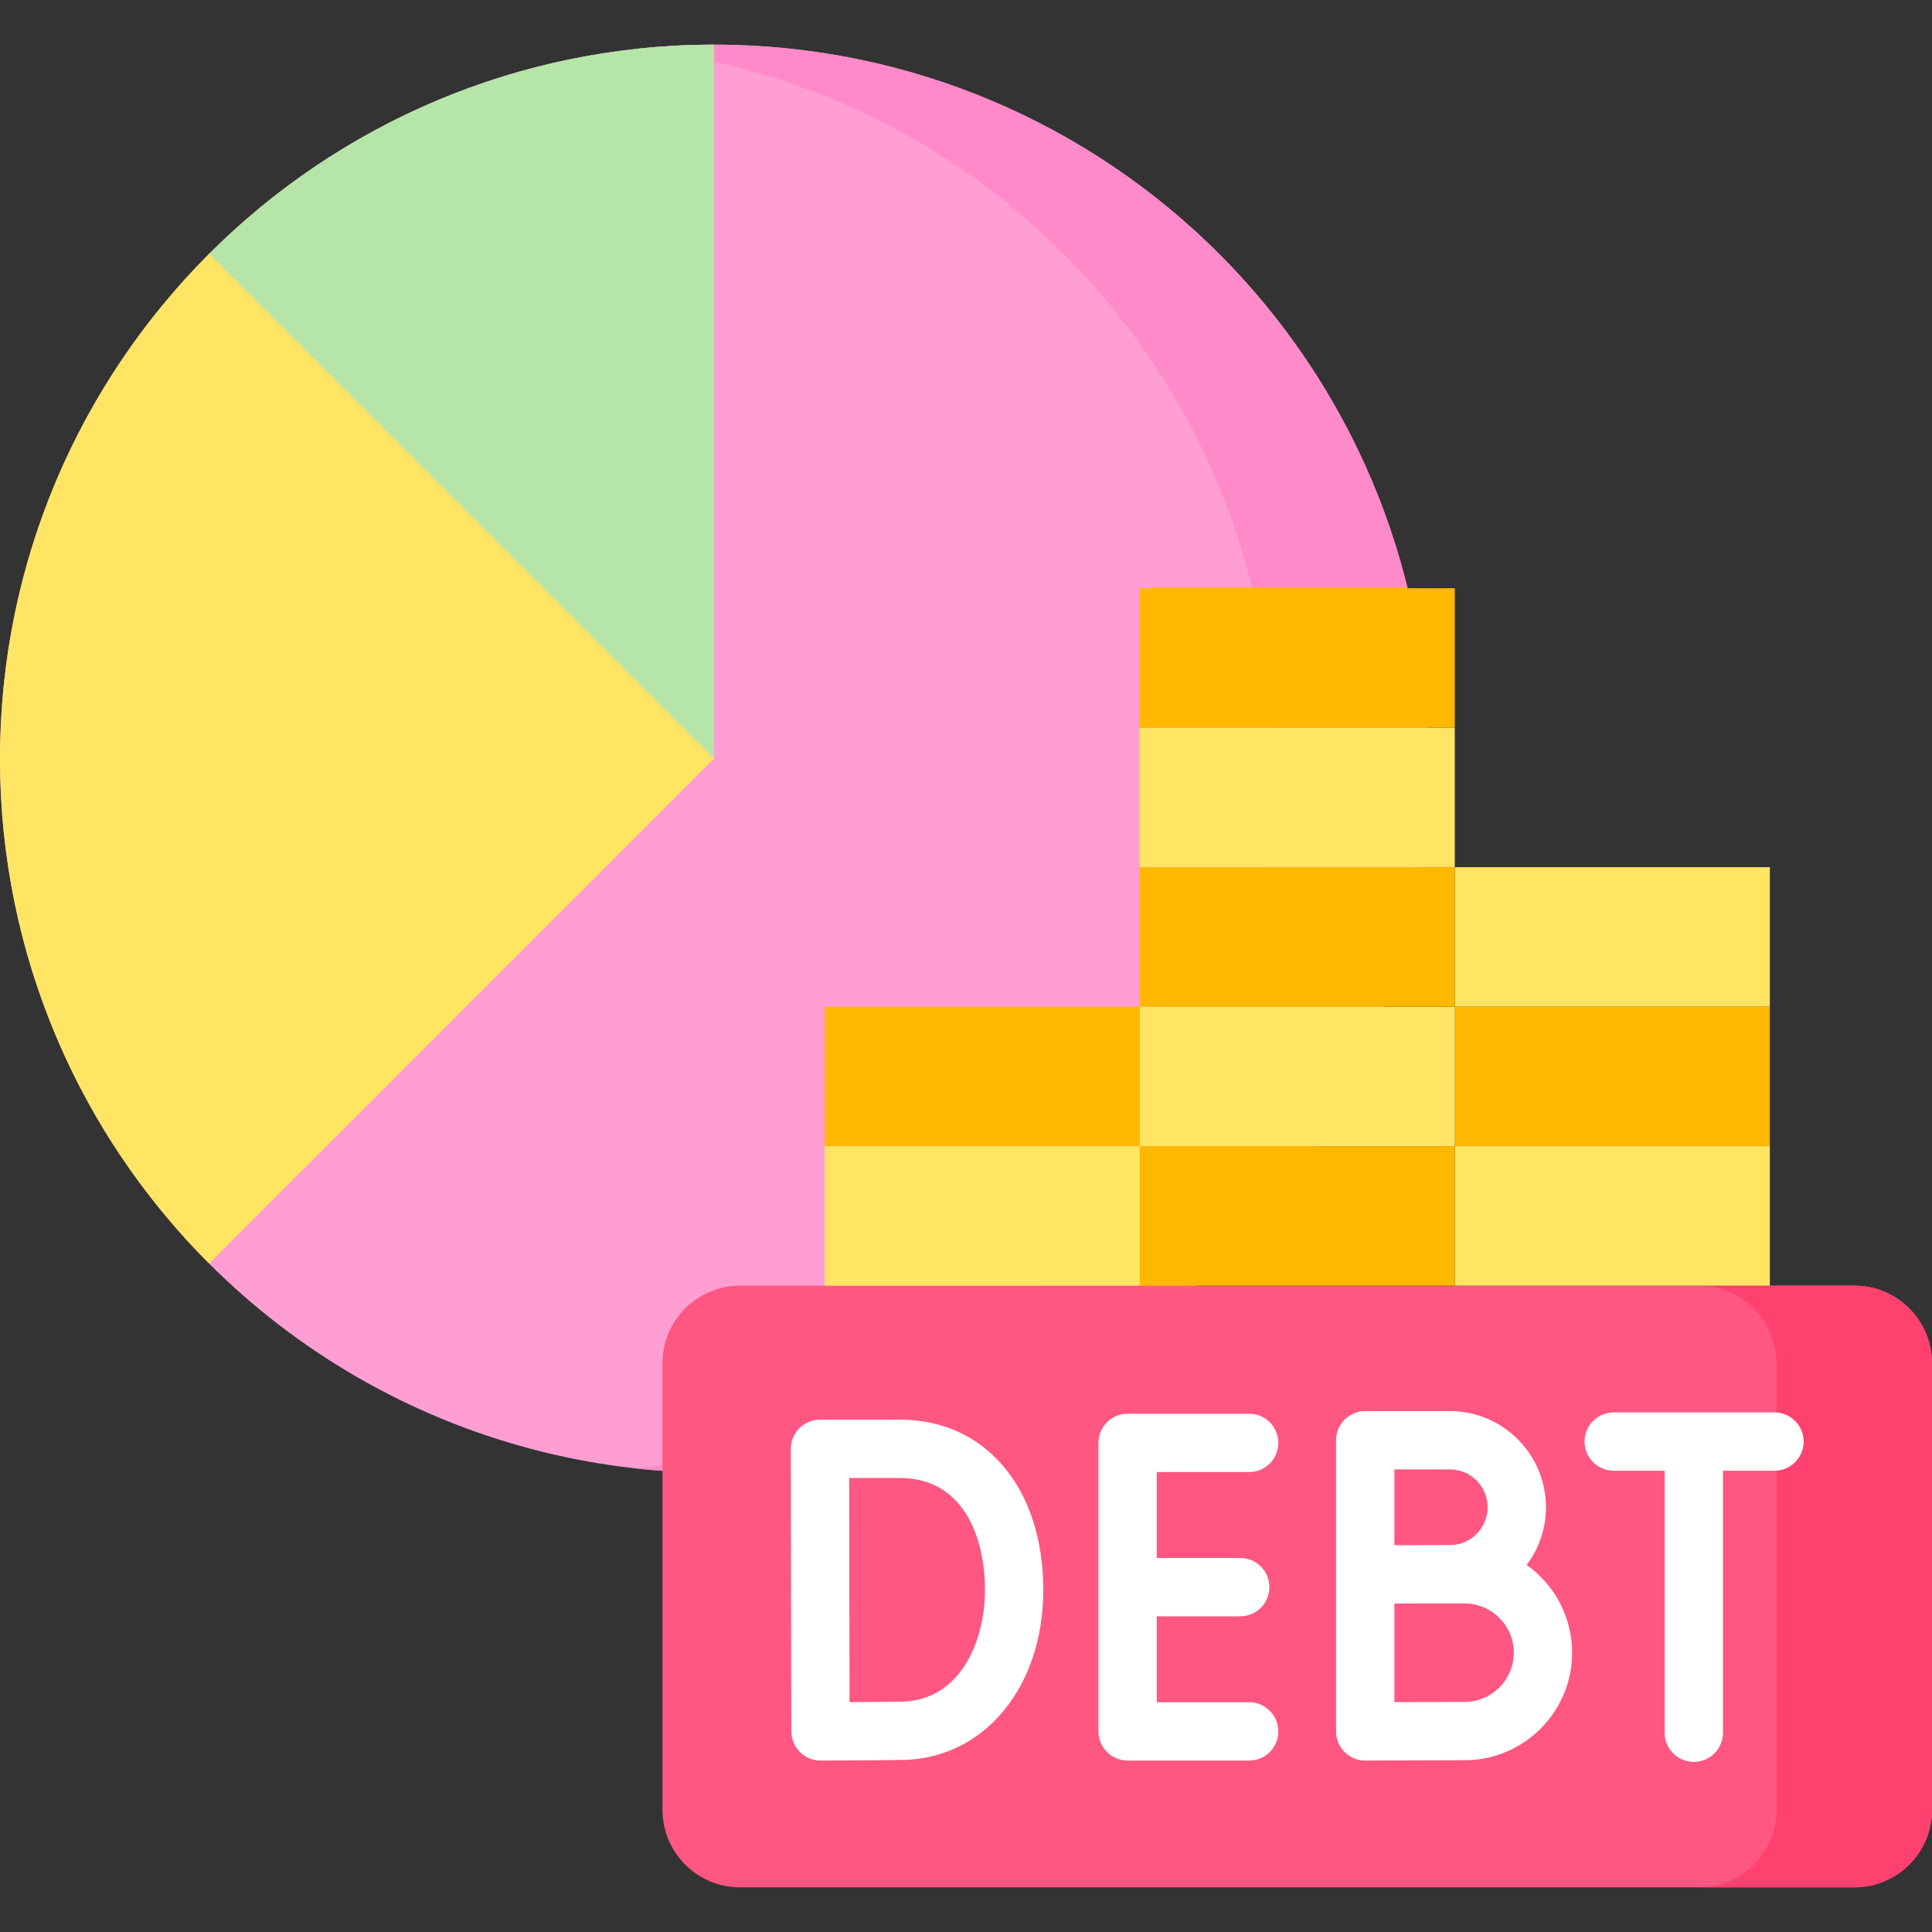
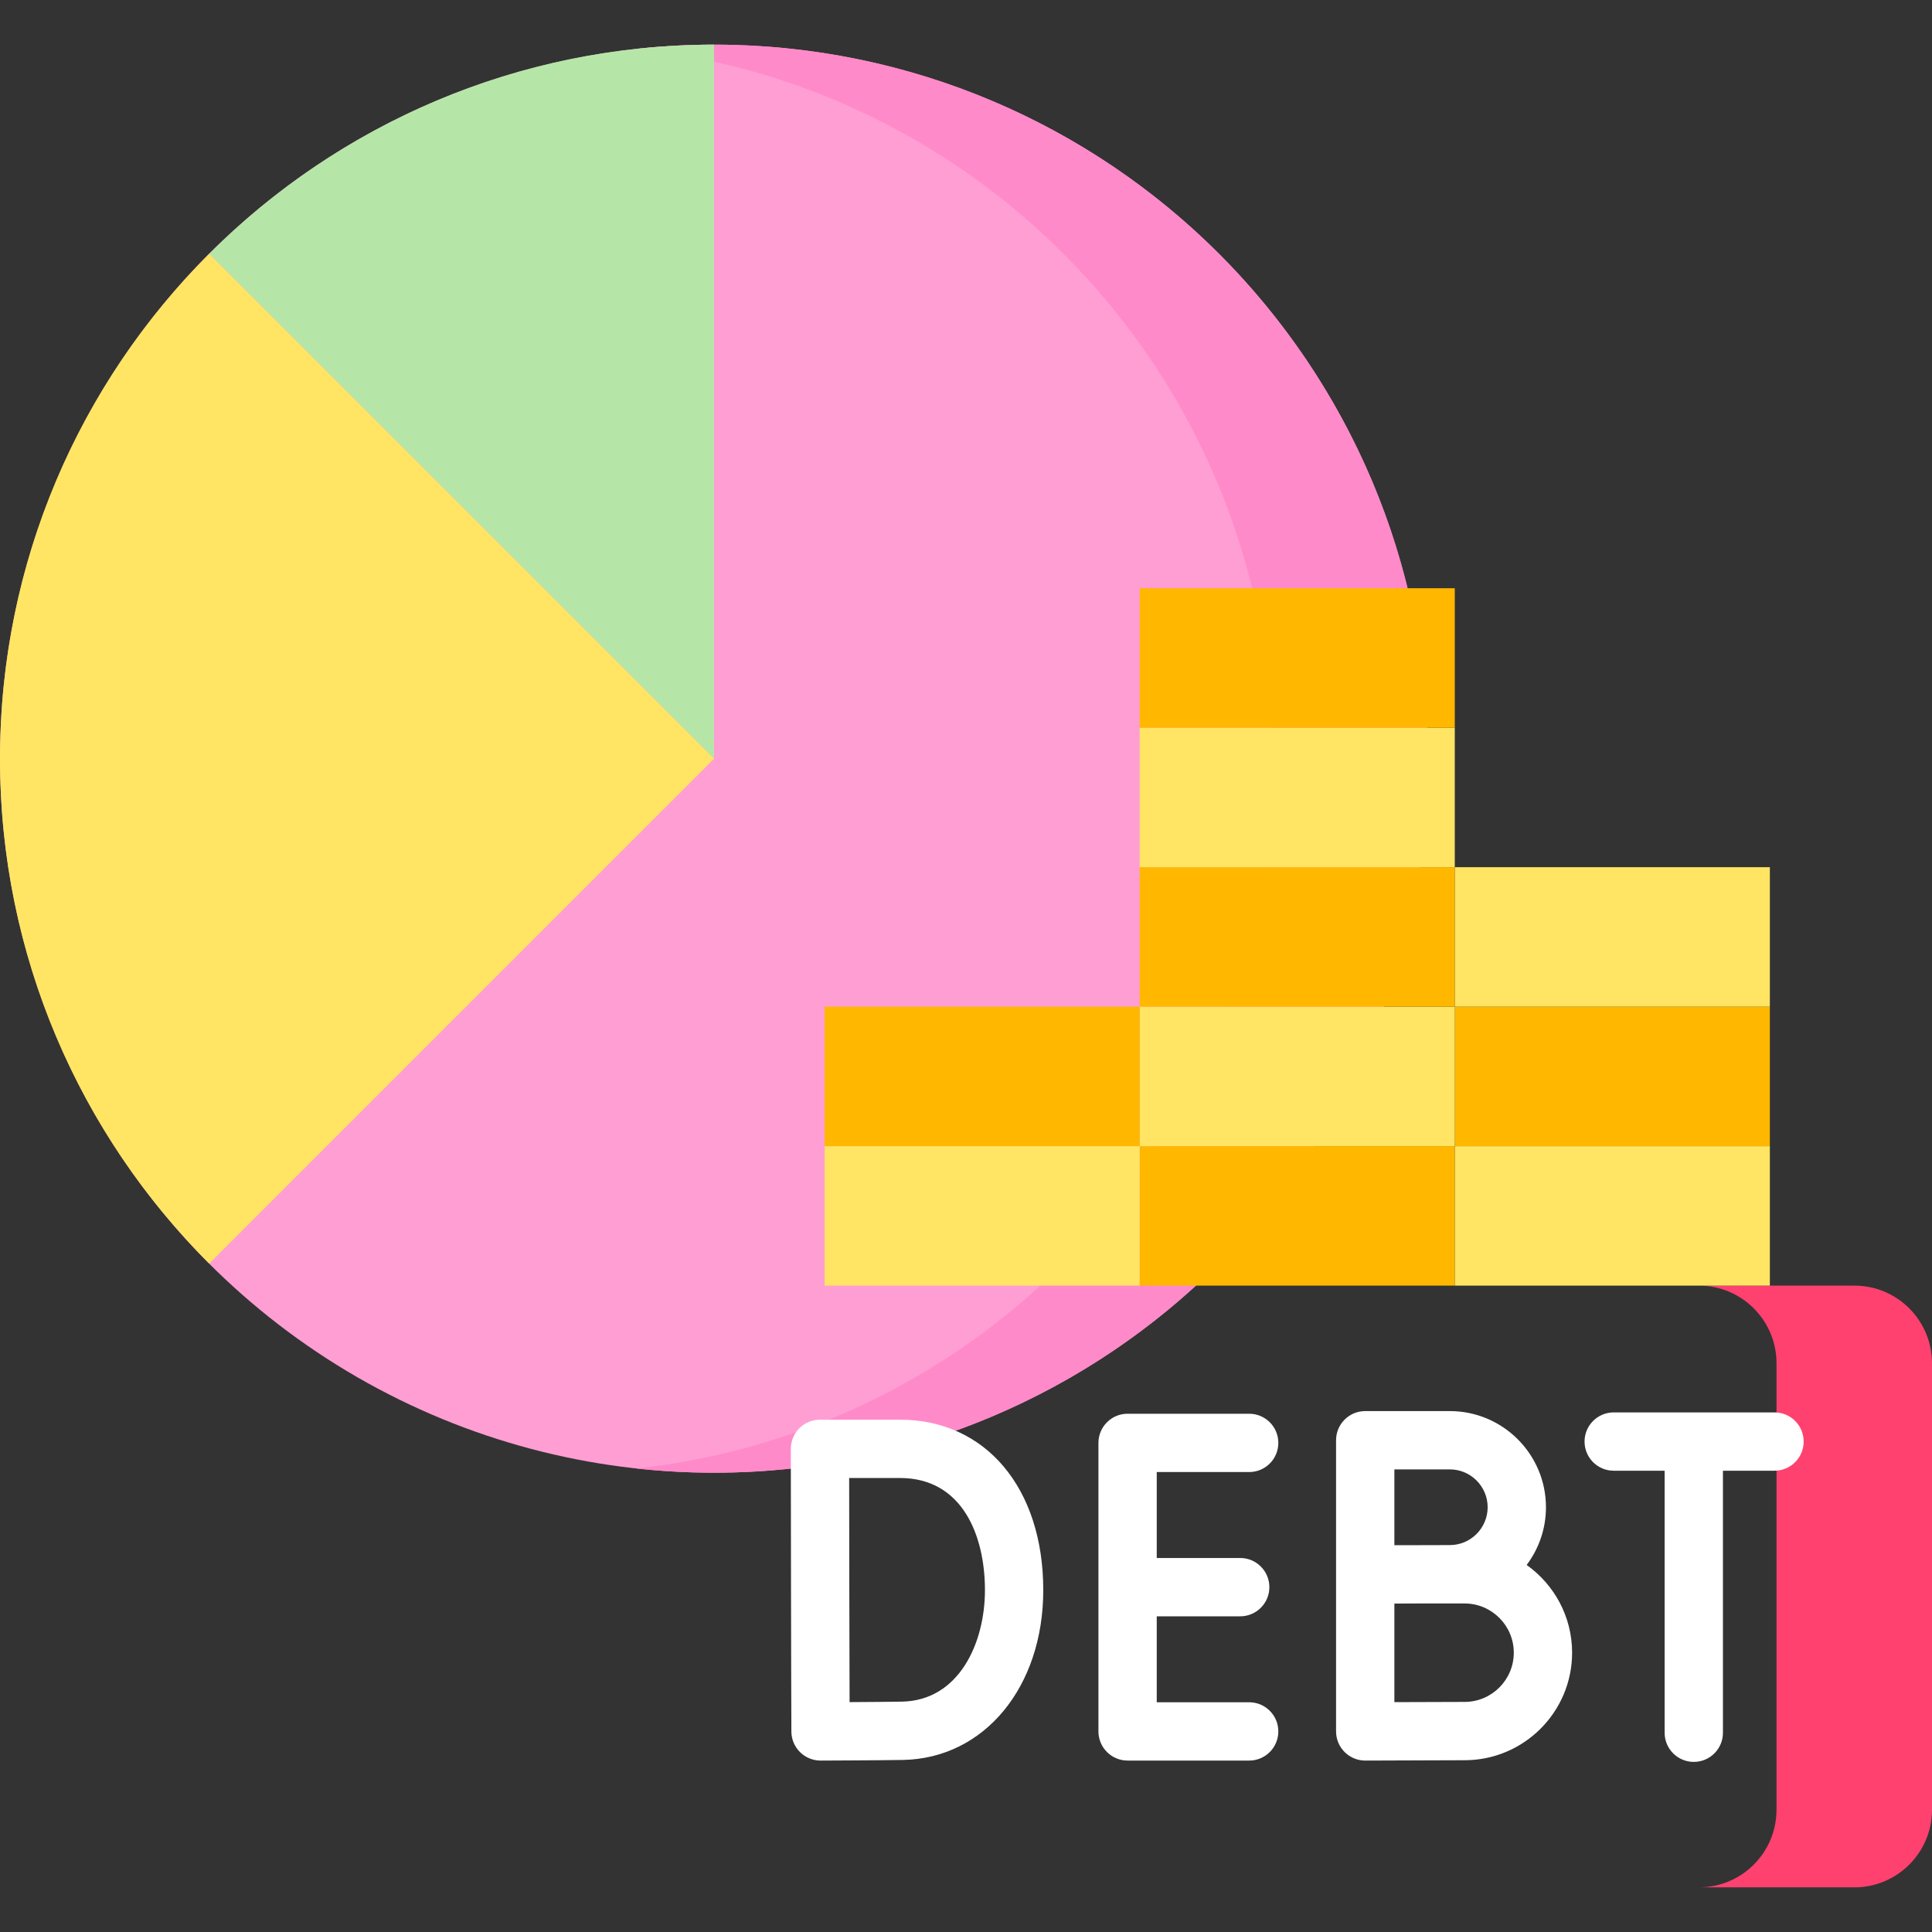
<svg xmlns="http://www.w3.org/2000/svg" id="Layer_1" enable-background="new 0 0 512 512" height="512" viewBox="0 0 512 512" width="512">
  <rect x="0" y="0" width="512" height="512" fill="#333333" stroke="none" />
  <g>
    <g>
      <ellipse cx="189.235" cy="201.058" fill="#ff9ed3" rx="189.235" ry="189.227" />
      <path d="m189.235 11.831c-6.963 0-13.835.388-20.604 1.12 94.818 10.268 168.631 90.562 168.631 188.106s-73.813 177.838-168.631 188.106c6.768.733 13.64 1.12 20.604 1.12 104.511 0 189.235-84.72 189.235-189.227s-84.724-189.225-189.235-189.225z" fill="#ff8aca" />
      <g>
        <path d="m189.235 11.831c-52.256 0-99.564 21.18-133.809 55.423l133.809 133.804z" fill="#b5e6a8" />
        <path d="m189.235 201.058-133.809-133.804c-34.245 34.243-55.426 81.55-55.426 133.804s21.182 99.559 55.427 133.802z" fill="#ffe563" />
      </g>
    </g>
    <g>
      <g>
-         <path d="m491.423 500.169h-295.284c-11.364 0-20.577-9.213-20.577-20.577v-118.313c0-11.364 9.213-20.577 20.577-20.577h295.285c11.364 0 20.577 9.213 20.577 20.577v118.313c-.001 11.365-9.214 20.577-20.578 20.577z" fill="#ff5781" />
        <path d="m491.423 340.702h-41.207c11.364 0 20.577 9.213 20.577 20.577v118.313c0 11.364-9.213 20.577-20.577 20.577h41.207c11.364 0 20.577-9.213 20.577-20.577v-118.313c0-11.364-9.213-20.577-20.577-20.577z" fill="#ff4170" />
        <g fill="#fff">
          <path d="m217.297 384.037v73.589" />
          <g>
            <path d="m331.043 390.107c4.268 0 7.726-3.459 7.726-7.726s-3.459-7.726-7.726-7.726h-32.219c-4.268 0-7.726 3.459-7.726 7.726v76.462c0 4.267 3.459 7.726 7.726 7.726h32.219c4.268 0 7.726-3.459 7.726-7.726s-3.459-7.726-7.726-7.726h-24.493v-22.778h22.118c4.268 0 7.726-3.459 7.726-7.726s-3.459-7.726-7.726-7.726h-22.118v-22.778h24.493z" />
            <path d="m238.507 376.233h-21.21c-2.052 0-4.019.816-5.468 2.268-1.45 1.452-2.262 3.421-2.258 5.473 0 0 .054 28.806.054 37.345 0 10.408.098 37.552.098 37.552.008 2.049.828 4.012 2.283 5.456 1.448 1.437 3.404 2.243 5.443 2.243h.029c.64-.003 15.753-.061 21.784-.166 21.562-.377 37.212-19.303 37.212-45.002 0-27.018-15.258-45.169-37.967-45.169zm.485 74.719c-3.155.055-9.023.098-13.844.126-.029-8.825-.071-22.916-.071-29.76 0-5.707-.024-20.461-.04-29.633h13.469c16.6 0 22.515 15.35 22.515 29.715 0 14.048-6.894 29.288-22.029 29.552z" />
            <path d="m404.577 414.732c3.211-4.264 5.118-9.563 5.118-15.299 0-14.051-11.432-25.482-25.483-25.482h-22.415c-4.268 0-7.726 3.459-7.726 7.726v35.533.058 41.575c0 2.055.819 4.026 2.275 5.475 1.449 1.442 3.409 2.251 5.452 2.251h.034c.002 0 20.615-.092 26.296-.092 15.714 0 28.498-12.784 28.498-28.497-.001-9.589-4.767-18.081-12.049-23.248zm-20.365-25.329c5.53 0 10.03 4.499 10.03 10.03s-4.5 10.03-10.03 10.03c-1.637 0-4.714.009-8.073.021h-6.616v-20.08h14.689zm3.915 61.622c-3.397 0-12.117.033-18.604.059v-26.123c2.124-.009 4.447-.017 6.65-.025h11.954c7.193 0 13.045 5.852 13.045 13.045 0 7.192-5.852 13.044-13.045 13.044z" />
            <path d="m470.265 374.302h-42.617c-4.268 0-7.726 3.459-7.726 7.726s3.459 7.726 7.726 7.726h13.496v69.44c0 4.267 3.459 7.726 7.726 7.726 4.268 0 7.726-3.459 7.726-7.726v-69.44h13.668c4.268 0 7.726-3.459 7.726-7.726.001-4.266-3.458-7.726-7.725-7.726z" />
          </g>
        </g>
      </g>
      <g>
        <path d="m385.531 303.739h83.5v36.963h-83.5z" fill="#ffe563" transform="matrix(-1 0 0 -1 854.562 644.441)" />
        <path d="m385.531 266.776h83.5v36.963h-83.5z" fill="#ffb700" transform="matrix(-1 0 0 -1 854.562 570.515)" />
        <path d="m385.531 229.813h83.5v36.963h-83.5z" fill="#ffe563" transform="matrix(-1 0 0 -1 854.562 496.589)" />
        <path d="m302.031 303.739h83.5v36.963h-83.5z" fill="#ffb700" transform="matrix(-1 0 0 -1 687.562 644.441)" />
        <path d="m302.031 266.776h83.5v36.963h-83.5z" fill="#ffe563" transform="matrix(-1 0 0 -1 687.562 570.515)" />
        <path d="m302.031 229.813h83.5v36.963h-83.5z" fill="#ffb700" transform="matrix(-1 0 0 -1 687.562 496.589)" />
        <path d="m302.031 192.85h83.5v36.963h-83.5z" fill="#ffe563" transform="matrix(-1 0 0 -1 687.562 422.663)" />
        <path d="m302.031 155.887h83.5v36.963h-83.5z" fill="#ffb700" transform="matrix(-1 0 0 -1 687.562 348.737)" />
        <path d="m218.531 303.739h83.5v36.963h-83.5z" fill="#ffe563" transform="matrix(-1 0 0 -1 520.562 644.441)" />
        <path d="m218.531 266.776h83.5v36.963h-83.5z" fill="#ffb700" transform="matrix(-1 0 0 -1 520.562 570.515)" />
      </g>
    </g>
  </g>
</svg>